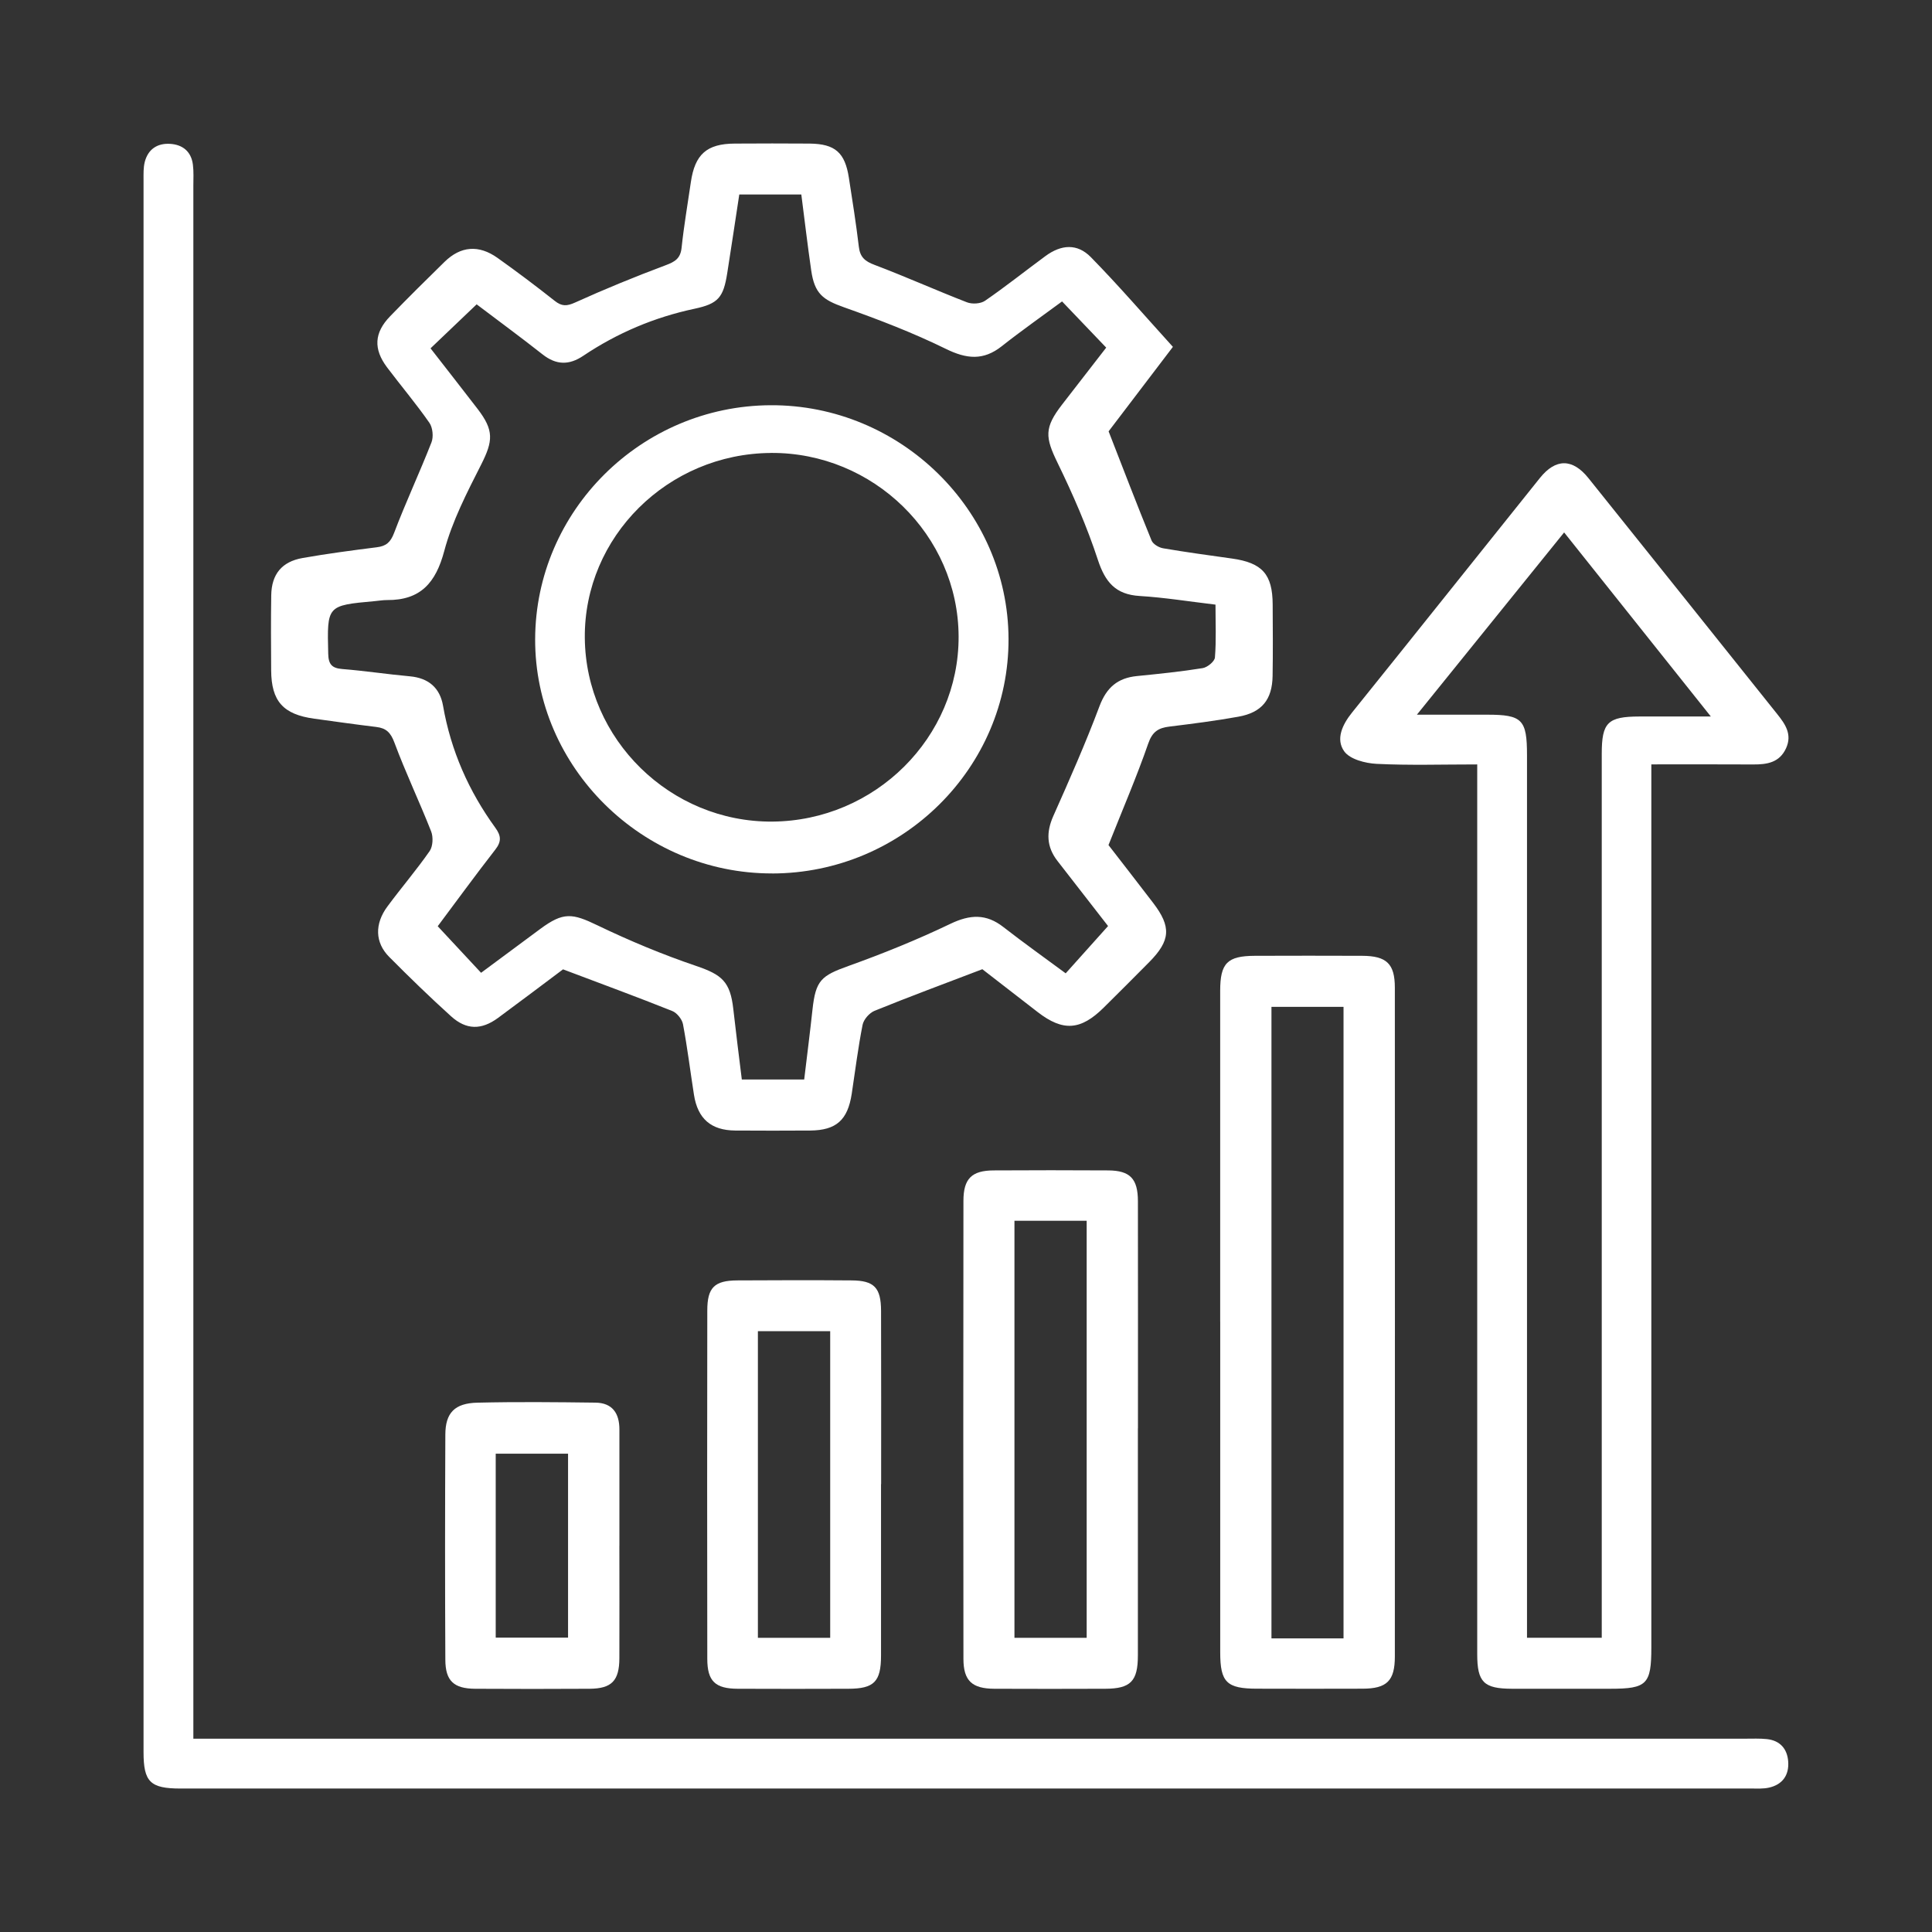
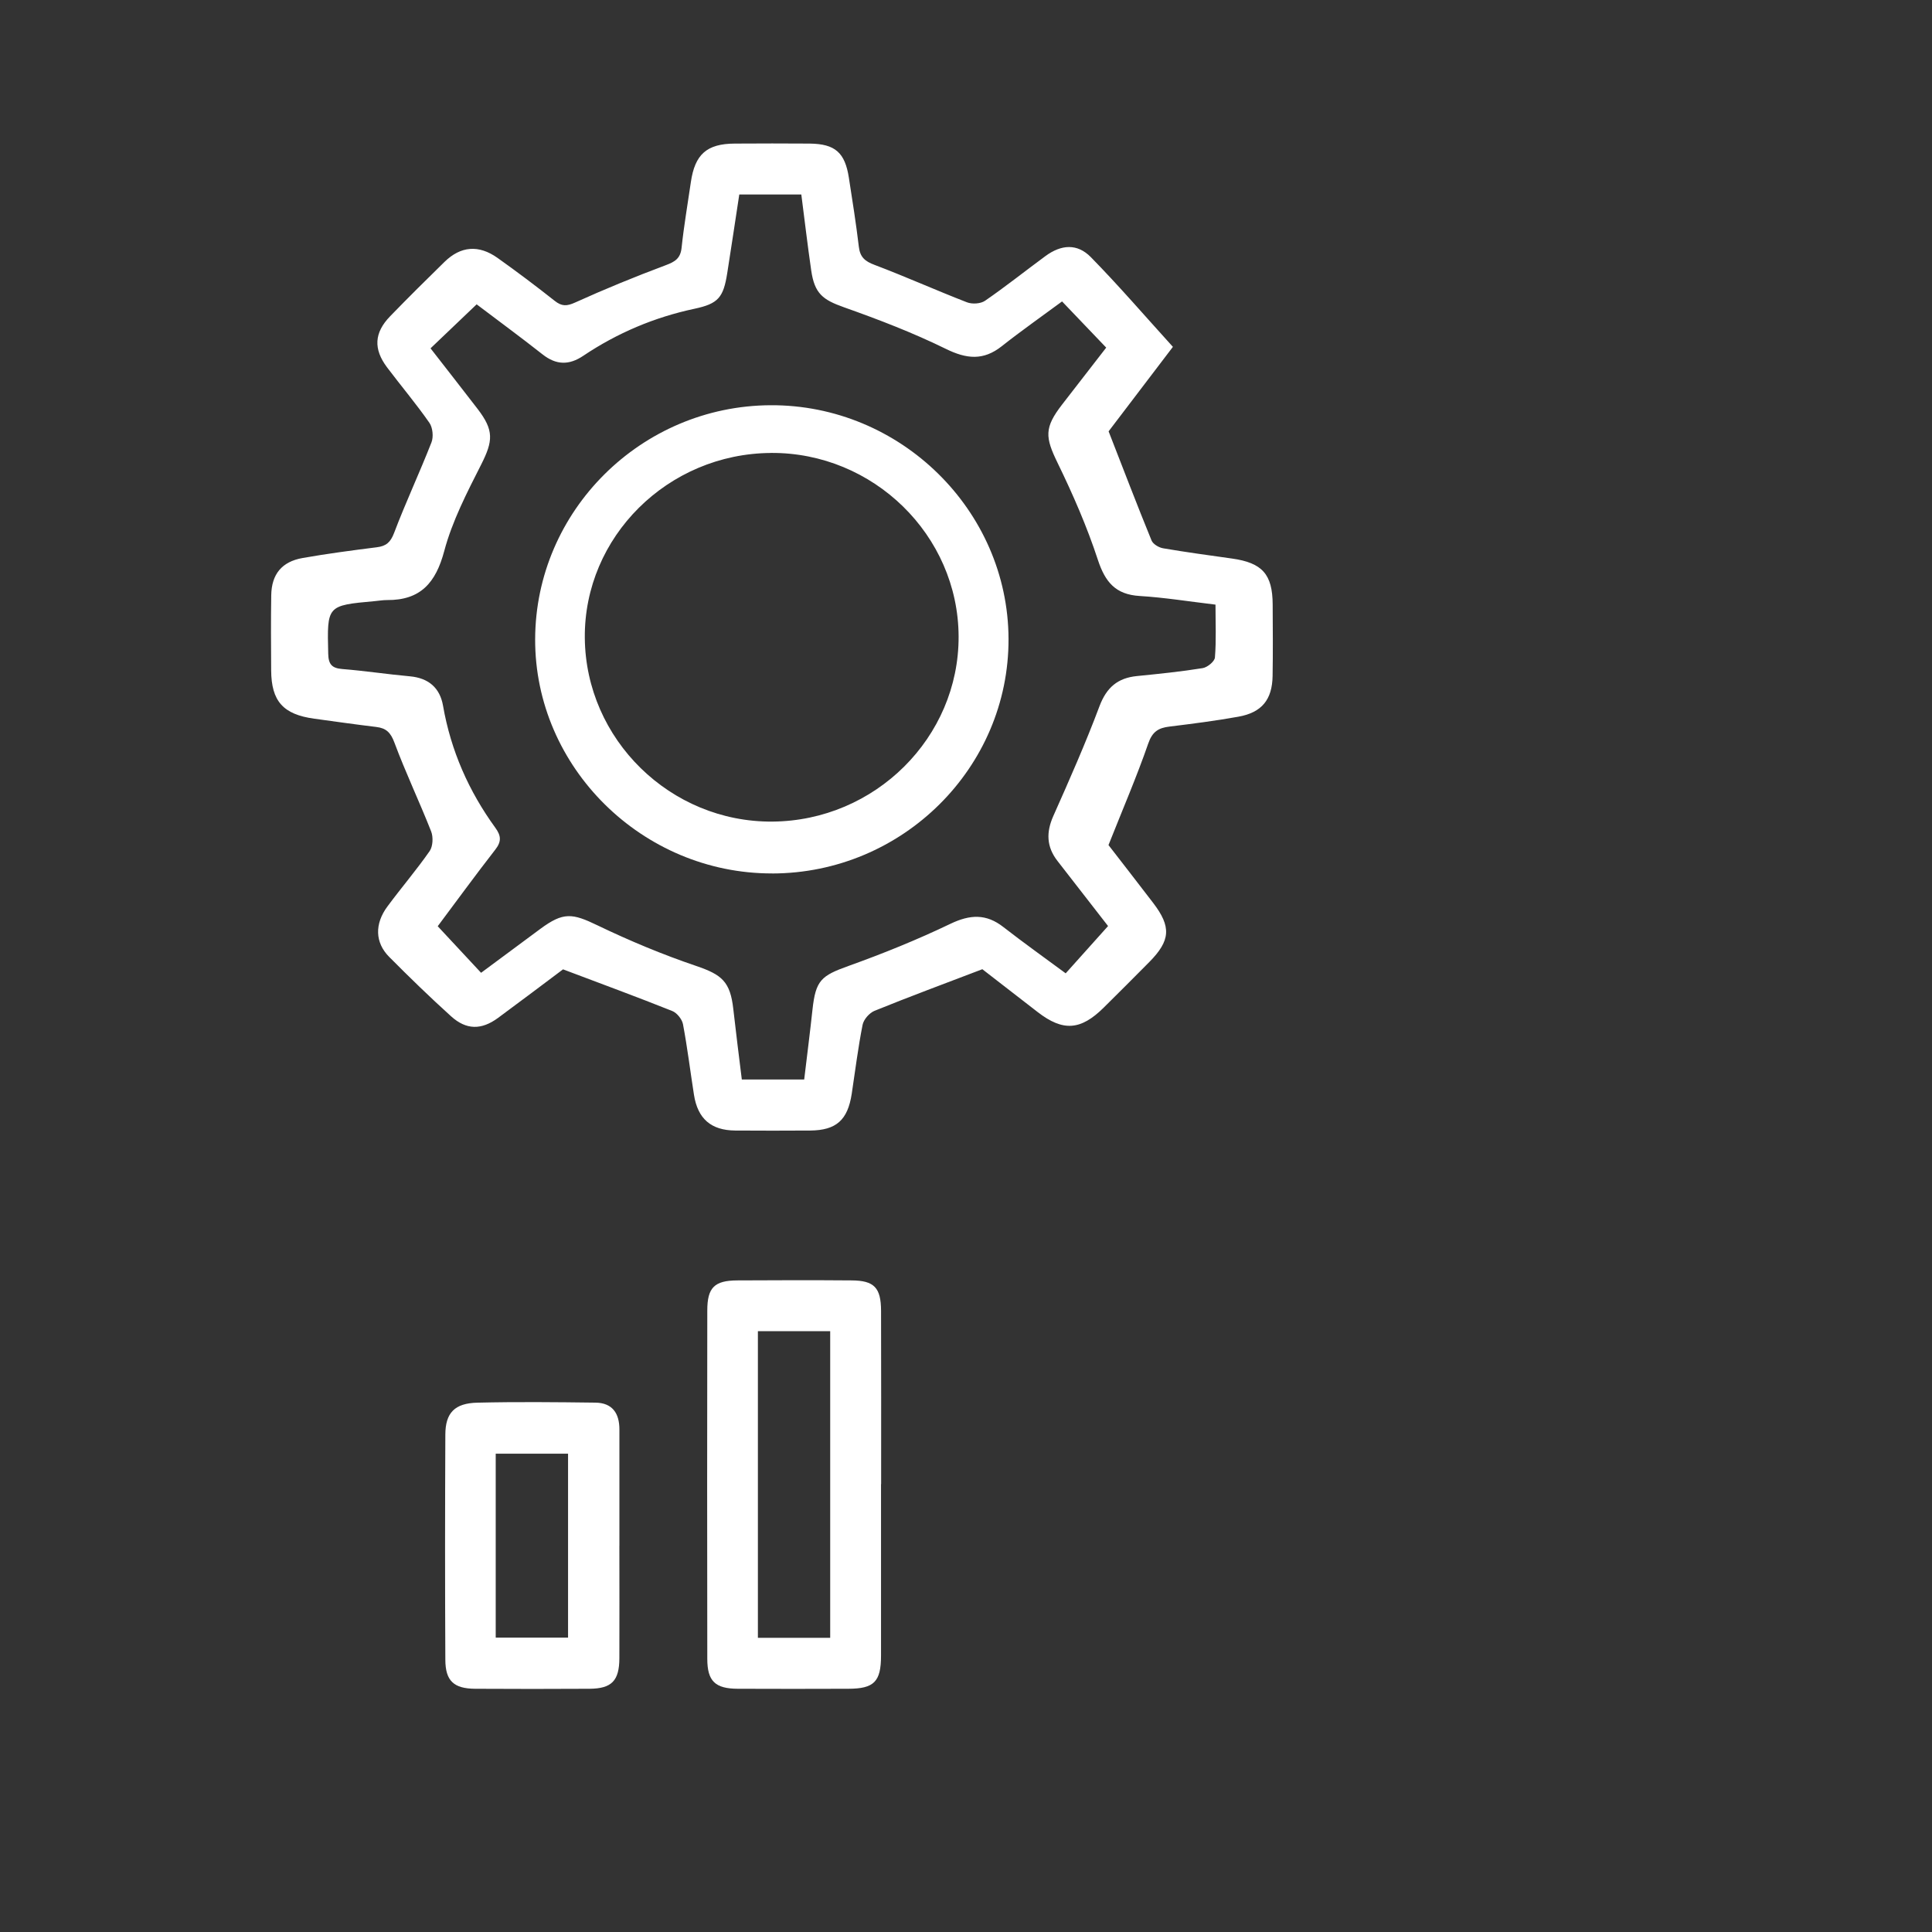
<svg xmlns="http://www.w3.org/2000/svg" id="Layer_1" data-name="Layer 1" viewBox="0 0 512 512">
  <rect x="0" y="0" width="512" height="512" fill="#333333" stroke="none" />
  <defs>
    <style>
      .cls-1 {
        fill: #fff;
      }
    </style>
  </defs>
  <path class="cls-1" d="m149.23,256.87c-5.1,3.82-11.14,8.39-17.25,12.89-4.4,3.23-8.4,3.22-12.44-.43-5.62-5.08-11.07-10.37-16.41-15.75-3.76-3.78-3.89-8.72-.47-13.34,3.66-4.95,7.68-9.64,11.2-14.69.87-1.26.98-3.72.4-5.21-3.11-7.9-6.78-15.59-9.74-23.55-.99-2.67-2.19-3.83-4.83-4.14-5.48-.66-10.95-1.44-16.42-2.19-8.22-1.13-11.36-4.62-11.41-12.81-.04-6.63-.09-13.27.02-19.9.09-5.57,2.8-8.9,8.3-9.87,6.52-1.15,13.1-2.02,19.68-2.85,2.49-.31,3.63-1.31,4.58-3.8,3.06-8.08,6.75-15.93,9.9-23.99.58-1.47.34-3.92-.55-5.2-3.51-5.04-7.5-9.76-11.21-14.68-3.66-4.87-3.43-9.18.81-13.55,4.73-4.88,9.55-9.66,14.41-14.41,4.3-4.2,9.07-4.6,14.07-1.04,5.15,3.66,10.2,7.47,15.15,11.38,1.86,1.47,3.18,1.43,5.39.43,7.88-3.57,15.89-6.85,23.99-9.88,2.49-.93,3.93-1.79,4.23-4.65.61-5.8,1.61-11.56,2.45-17.35,1.07-7.4,4.22-10.2,11.63-10.24,6.63-.03,13.27-.06,19.9,0,6.72.09,9.32,2.39,10.35,9.06.95,6.08,1.91,12.17,2.64,18.28.32,2.75,1.62,3.86,4.17,4.81,8.23,3.11,16.27,6.73,24.48,9.91,1.38.54,3.63.4,4.8-.41,5.46-3.76,10.65-7.9,15.99-11.83,4.21-3.1,8.44-3.4,12.05.28,7.39,7.54,14.3,15.57,21.74,23.77-5.14,6.75-11.34,14.89-17.04,22.39,3.89,9.98,7.53,19.49,11.38,28.92.4.97,1.93,1.88,3.07,2.07,6.06,1.04,12.17,1.86,18.26,2.72,8,1.12,10.73,4.16,10.77,12.15.03,6.32.09,12.64-.02,18.96-.1,6.29-2.86,9.69-9.06,10.8-6.05,1.09-12.17,1.87-18.28,2.62-2.9.35-4.52,1.33-5.61,4.47-3.03,8.75-6.71,17.28-10.54,26.93,3.41,4.41,7.64,9.84,11.83,15.32,4.86,6.35,4.62,9.97-1.03,15.69-4,4.05-8.02,8.06-12.07,12.07-6.11,6.05-10.78,6.36-17.48,1.19-5.23-4.04-10.46-8.1-14.68-11.37-10.11,3.86-19.4,7.3-28.56,11.02-1.38.56-2.9,2.3-3.18,3.73-1.19,6.03-1.95,12.15-2.87,18.24-1.06,6.99-4.11,9.7-10.99,9.76-6.63.04-13.27.05-19.9,0-6.38-.05-9.92-3.11-10.92-9.46-.98-6.23-1.74-12.51-2.91-18.71-.25-1.33-1.61-3.02-2.86-3.51-9.33-3.73-18.76-7.19-28.92-11.03l.03-.03h0Zm-35.11-164.53c4.33,5.58,8.43,10.79,12.46,16.04,4.36,5.68,4.09,8.48.95,14.7-3.76,7.42-7.68,14.98-9.8,22.94-2.25,8.46-6.31,13.07-15.16,13-1.1,0-2.2.19-3.3.29-12.68,1.15-12.6,1.14-12.29,13.91.06,2.83.96,3.86,3.75,4.08,5.98.48,11.92,1.39,17.89,1.93,4.94.45,7.96,3.04,8.79,7.8,2.07,11.9,6.81,22.63,13.87,32.35,1.56,2.15,1.62,3.68-.04,5.8-5.32,6.83-10.42,13.84-15.24,20.28,3.94,4.23,7.68,8.25,11.49,12.34,5.32-3.93,10.52-7.8,15.72-11.65,6.09-4.49,8.43-4.16,15.14-.92,8.48,4.08,17.23,7.73,26.13,10.75,6.8,2.31,9.04,4.14,9.85,11.4.7,6.22,1.49,12.44,2.26,18.7h16.53c.76-6.35,1.54-12.44,2.2-18.55.85-7.75,2.3-8.95,9.56-11.55,9.17-3.29,18.24-6.96,27.01-11.17,5.19-2.48,9.45-2.7,14.01.86,5.33,4.15,10.83,8.07,16.52,12.27,3.85-4.29,7.49-8.36,11.23-12.53-4.67-6.02-9.02-11.63-13.39-17.23-2.93-3.76-3.05-7.6-1.11-11.95,4.28-9.61,8.54-19.25,12.23-29.09,1.87-4.96,4.83-7.48,9.93-7.98,5.81-.58,11.63-1.17,17.4-2.1,1.26-.2,3.17-1.76,3.26-2.82.37-4.52.15-9.1.15-14.01-6.96-.82-13.51-1.89-20.1-2.29-6.4-.39-9.13-3.69-11.07-9.58-2.88-8.79-6.62-17.36-10.67-25.68-3.32-6.82-3.58-9.31,1.2-15.49,4.02-5.19,8.05-10.38,11.68-15.07-4.16-4.35-7.83-8.19-11.7-12.24-5.35,3.95-10.78,7.76-15.97,11.86-4.89,3.87-9.34,3.41-14.83.71-8.72-4.28-17.85-7.78-27.02-11.03-5.58-1.98-7.77-3.6-8.66-9.77-.97-6.68-1.75-13.4-2.62-20.11h-16.44c-1.09,7.14-2.11,13.98-3.19,20.83-1.02,6.5-2.4,8.11-8.67,9.45-10.64,2.26-20.46,6.42-29.47,12.46-3.79,2.55-7.19,2.48-10.81-.37-5.81-4.58-11.78-8.95-17.46-13.26-4.13,3.93-7.98,7.62-12.2,11.64v.02h.01Z" />
-   <path class="cls-1" d="m51.25,460.77h411.31c1.89,0,3.8-.09,5.68.11,3.5.37,5.41,2.59,5.65,5.94.26,3.6-1.49,6.11-5.09,6.92-1.52.34-3.14.24-4.72.24H47.86c-8.05,0-9.82-1.74-9.82-9.65V47.64c0-1.57-.06-3.2.32-4.71.86-3.36,3.3-5,6.68-4.81,3.36.19,5.64,2.03,6.08,5.51.24,1.87.12,3.78.12,5.68v411.45h0Z" />
-   <path class="cls-1" d="m391.47,202.58c-9.32,0-18,.28-26.65-.15-3-.15-7.07-1.2-8.59-3.32-2.3-3.22-.51-7.07,2.1-10.31,16.65-20.67,33.16-41.43,49.76-62.13,4.18-5.21,8.65-5.22,12.87.05,16.71,20.82,33.36,41.68,50.03,62.53,2.11,2.64,4.01,5.36,2.34,9.03-1.74,3.82-5.03,4.33-8.7,4.31-8.8-.05-17.6-.02-27.01-.02v234.04c0,9.75-1.18,10.93-10.86,10.93-8.69,0-17.38.01-26.07,0-7.47-.02-9.21-1.73-9.21-9.16v-235.81h0Zm61.92-12.7c-13.34-16.73-25.95-32.55-38.88-48.78-12.98,16.07-25.6,31.68-39.02,48.3h18.62c9.3,0,10.56,1.29,10.56,10.71v233.92h19.81v-234.25c0-8.33,1.58-9.88,9.99-9.9h18.92-.01Z" />
-   <path class="cls-1" d="m323.36,350.27v-87.67c0-7.37,1.88-9.27,9.2-9.3,9.48-.03,18.96-.04,28.44,0,6.48.03,8.65,2.12,8.65,8.46.03,59.07.02,118.16,0,177.23,0,6.44-2.12,8.51-8.53,8.53-9.32.04-18.63.02-27.96,0-8.07,0-9.79-1.69-9.79-9.61v-87.67.02Zm32.69,83.92v-167.36h-19.1v167.36h19.1Z" />
-   <path class="cls-1" d="m301.55,378.52c0,20.06.01,40.14,0,60.2,0,6.82-1.93,8.8-8.65,8.82-9.8.03-19.59.05-29.39,0-5.92-.03-8.18-2.12-8.19-7.92-.05-40.45-.05-80.91,0-121.36,0-5.92,2.2-8.06,8.02-8.09,10.11-.06,20.23-.06,30.34,0,5.79.04,7.87,2.19,7.88,8.15.03,20.06.01,40.14.01,60.2h-.01Zm-32.71-55v110.52h19.14v-110.52h-19.14Z" />
  <path class="cls-1" d="m233.48,393.31c0,15.15.02,30.31,0,45.45,0,6.91-1.85,8.76-8.63,8.78-9.78.03-19.57.05-29.35,0-5.96-.03-8.05-2-8.06-7.92-.05-30.78-.05-61.55,0-92.32,0-6.1,1.9-7.94,7.93-7.98,10.1-.06,20.2-.08,30.31,0,5.99.04,7.79,1.91,7.81,8.07.05,15.3.02,30.62.02,45.92h-.03Zm-13.47,40.73v-81.26h-19.16v81.26h19.16Z" />
  <path class="cls-1" d="m164.14,409.63c0,9.95.04,19.89,0,29.84-.03,5.95-2.04,8.03-7.91,8.07-10.1.06-20.21.06-30.32,0-5.64-.04-7.87-2.08-7.89-7.68-.1-19.89-.09-39.79,0-59.69.02-5.73,2.45-8.31,8.5-8.45,10.41-.25,20.84-.14,31.26-.01,4.5.05,6.38,2.82,6.37,7.13v30.79h-.02Zm-32.77,24.35h19.17v-48.74h-19.17v48.74Z" />
  <path class="cls-1" d="m204.62,231.47c-34.39.05-62.9-28.13-62.8-62.08.1-34.01,28.09-61.84,62.39-62,34.4-.17,62.94,27.84,63.06,61.91.12,34.14-28.08,62.13-62.65,62.18h0Zm-.31-111.43c-27.33.17-49.55,22.23-49.33,48.99.23,26.92,22.68,48.91,49.71,48.7,27.23-.21,49.46-22.31,49.35-49.08-.11-26.81-22.59-48.79-49.74-48.62h0Z" />
</svg>